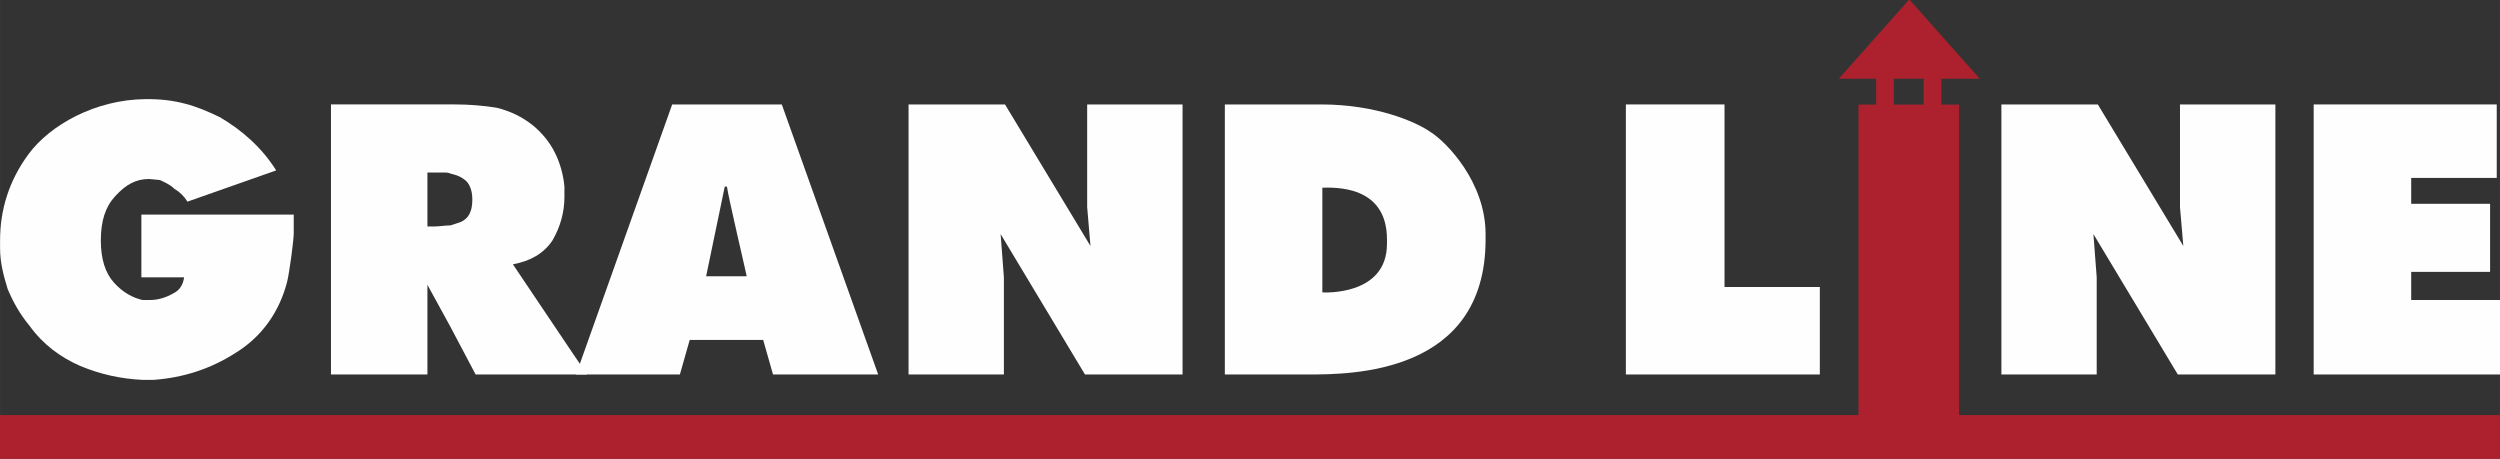
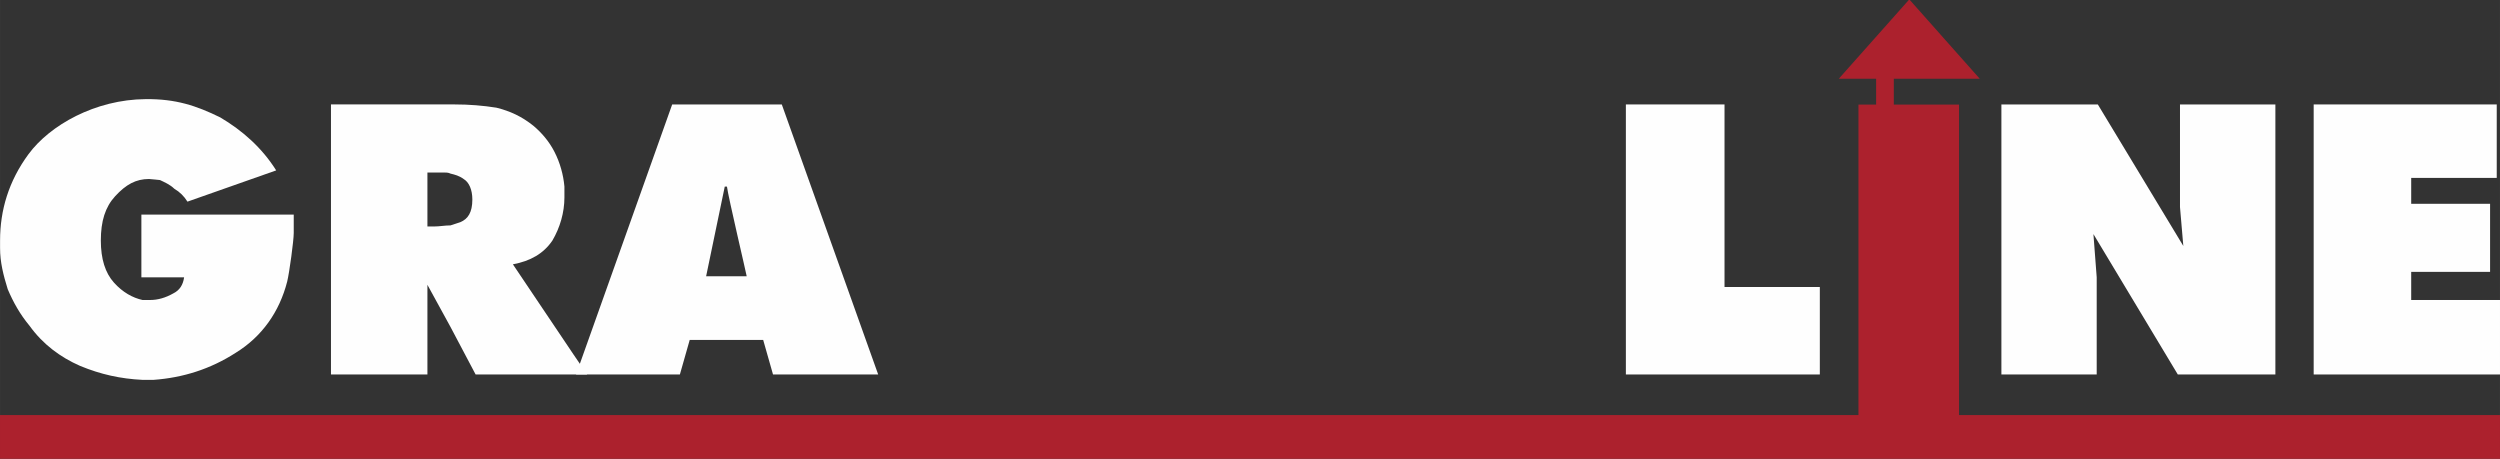
<svg xmlns="http://www.w3.org/2000/svg" xml:space="preserve" width="126.127mm" height="23.148mm" version="1.0" style="shape-rendering:geometricPrecision; text-rendering:geometricPrecision; image-rendering:optimizeQuality; fill-rule:evenodd; clip-rule:evenodd" viewBox="0 0 7397.63 1357.69">
  <rect x="0" y="0" width="7397.63" height="1357.69" fill="#333333" stroke="none" />
  <defs>
    <style type="text/css">
   
    .fil1 {fill:#FEFEFE}
    .fil0 {fill:#AC212D}
    .fil2 {fill:#AC212D;fill-rule:nonzero}
   
  </style>
  </defs>
  <g id="Слой_x0020_1">
    <polygon class="fil0" points="5858.2,233.03 5651.3,0 5648.16,0 5441.08,233.03 " />
    <polygon class="fil0" points="5499.28,1293.02 5796.9,1293.02 5796.9,309.48 5499.28,309.48 " />
    <polygon class="fil1" points="6732.98,309.03 6450.71,309.03 6450.71,574.45 6450.71,612.68 6460.57,727.84 6207.56,309.03 5922.24,309.03 5922.24,1108.08 6204.27,1108.08 6204.27,820.55 6194.56,692.66 6444.24,1108.08 6732.98,1108.08 " />
-     <path class="fil1" d="M4104.13 715l0 6.49c0,156.36 -191.26,143.74 -191.26,143.74l0 -309.96c35.64,0 191.26,-8.45 191.26,153.25l0 6.49zm126.5 -325.96c-42.12,-28.71 -158.19,-80 -321.1,-80l-48.79 0 -236.36 0 0 799.05 213.92 0 32.3 0c126.33,0 525.34,0 525.34,-399.58l0 -9.36 0 -6.49c0,-151.83 -113.47,-271.58 -165.31,-303.63z" />
    <polygon class="fil2" points="7397.63,1357.69 -0,1357.69 -0,1228.28 7397.63,1228.28 " />
    <polygon class="fil1" points="7134.89,526.42 7387.98,526.42 7387.98,309.04 6846.32,309.04 6846.32,1108.09 7397.63,1108.09 7397.63,887.7 7134.89,887.7 7134.89,804.46 7368.31,804.46 7368.31,603.06 7134.89,603.06 " />
    <polygon class="fil1" points="5384.96,849.26 5102.95,849.26 5102.95,309.04 4811.05,309.04 4811.05,1108.09 5384.96,1108.09 " />
-     <polygon class="fil1" points="3499.23,309.03 3217,309.03 3217,574.45 3217,612.68 3226.73,727.84 2973.85,309.03 2688.47,309.03 2688.47,1108.08 2970.54,1108.08 2970.54,820.55 2960.9,692.66 3210.49,1108.08 3499.23,1108.08 " />
    <path class="fil1" d="M84.52 455.93c-59.12,80.24 -84.35,166.35 -84.35,255.95l0 9.6 0 12.71c0,41.47 9.67,79.89 22.66,121.56 16.37,38.31 35.61,73.38 64.72,108.42 39.13,54.45 90.83,92.76 149.28,118.45 61.54,25.46 119.97,38.18 184.88,41.42l6.51 0 3.11 0 9.64 0 13.14 0c87.58,-6.38 168.4,-31.93 243.13,-79.98 77.74,-47.8 129.61,-121.31 152.51,-210.76 6.42,-25.73 19.41,-121.42 19.41,-143.8l0 -54.48 -450.83 0 0 185.53 126.45 0c-3.11,22.22 -12.97,38.33 -32.41,47.82 -22.66,12.82 -45.5,19.33 -68.07,19.33l-9.64 0 -12.97 0c-29.13,-6.51 -58.41,-22.46 -84.44,-51.37 -25.92,-28.76 -38.9,-70.16 -38.9,-124.45 0,-57.66 12.98,-99.2 42.28,-131.18 32.28,-35.04 61.56,-51.02 100.33,-51.02 3.35,0 32.43,3.11 32.43,3.11 13.15,6.38 29.12,12.87 42.36,25.69 16.06,9.4 29.04,22.22 38.9,38.2l262.57 -92.47c-42.25,-67.24 -100.41,-118.29 -165.39,-156.73 -71.2,-35.07 -132,-55.01 -220.51,-54.16 -149.83,0.94 -283.8,77.32 -346.82,162.61z" />
-     <path class="fil1" d="M2147.91 817.41l-58.45 0 55.14 -265.29 3.31 0 3.18 0c3.33,28.58 58.41,261.97 58.41,265.29l-61.59 0zm165.46 -508.37l-165.46 0 -158.89 0 -284.45 799.05 307.22 0 29.08 -102.23 107.04 0 110.36 0 29.11 102.23 311.18 0 -285.19 -799.05z" />
+     <path class="fil1" d="M2147.91 817.41l-58.45 0 55.14 -265.29 3.31 0 3.18 0c3.33,28.58 58.41,261.97 58.41,265.29l-61.59 0zm165.46 -508.37l-165.46 0 -158.89 0 -284.45 799.05 307.22 0 29.08 -102.23 107.04 0 110.36 0 29.11 102.23 311.18 0 -285.19 -799.05" />
    <path class="fil1" d="M1362.06 657.45l-29.04 9.51c-16.33,0 -32.51,3.22 -48.99,3.22l-9.47 0 -9.84 0 0 -159.73 29.3 0 9.62 0 9.84 0c6.31,0 13.02,0 19.53,3.24 12.82,3.16 25.72,6.27 38.75,15.98 16.26,9.49 25.92,31.95 25.92,60.64 0,38.32 -12.95,57.63 -35.63,67.14zm333.97 389.98l-178.37 -265.29c51.92,-9.6 90.89,-31.91 116.85,-70.27 22.66,-38.44 35.62,-83.24 35.62,-127.78l0 -16.22 0 -15.74c-3.18,-35.29 -12.96,-70.51 -29.28,-102.47 -16.2,-31.93 -38.8,-57.38 -61.59,-76.71 -35.57,-28.87 -71.16,-44.58 -110.33,-54.29 -38.77,-6.27 -80.91,-9.65 -123.1,-9.65l-12.82 0 -353.67 0 0 799.06 285.38 0 0 -265.31 68.29 124.67 74.31 140.64 330.01 0 -41.32 -60.65z" />
    <polygon class="fil2" points="5586.46,209.37 5551.56,209.37 5551.56,341.9 5586.46,341.9 5603.88,341.9 5603.88,209.37 " />
-     <polygon class="fil2" points="5727.15,209.37 5692.23,209.37 5692.23,341.9 5727.15,341.9 5744.6,341.9 5744.6,209.37 " />
  </g>
</svg>